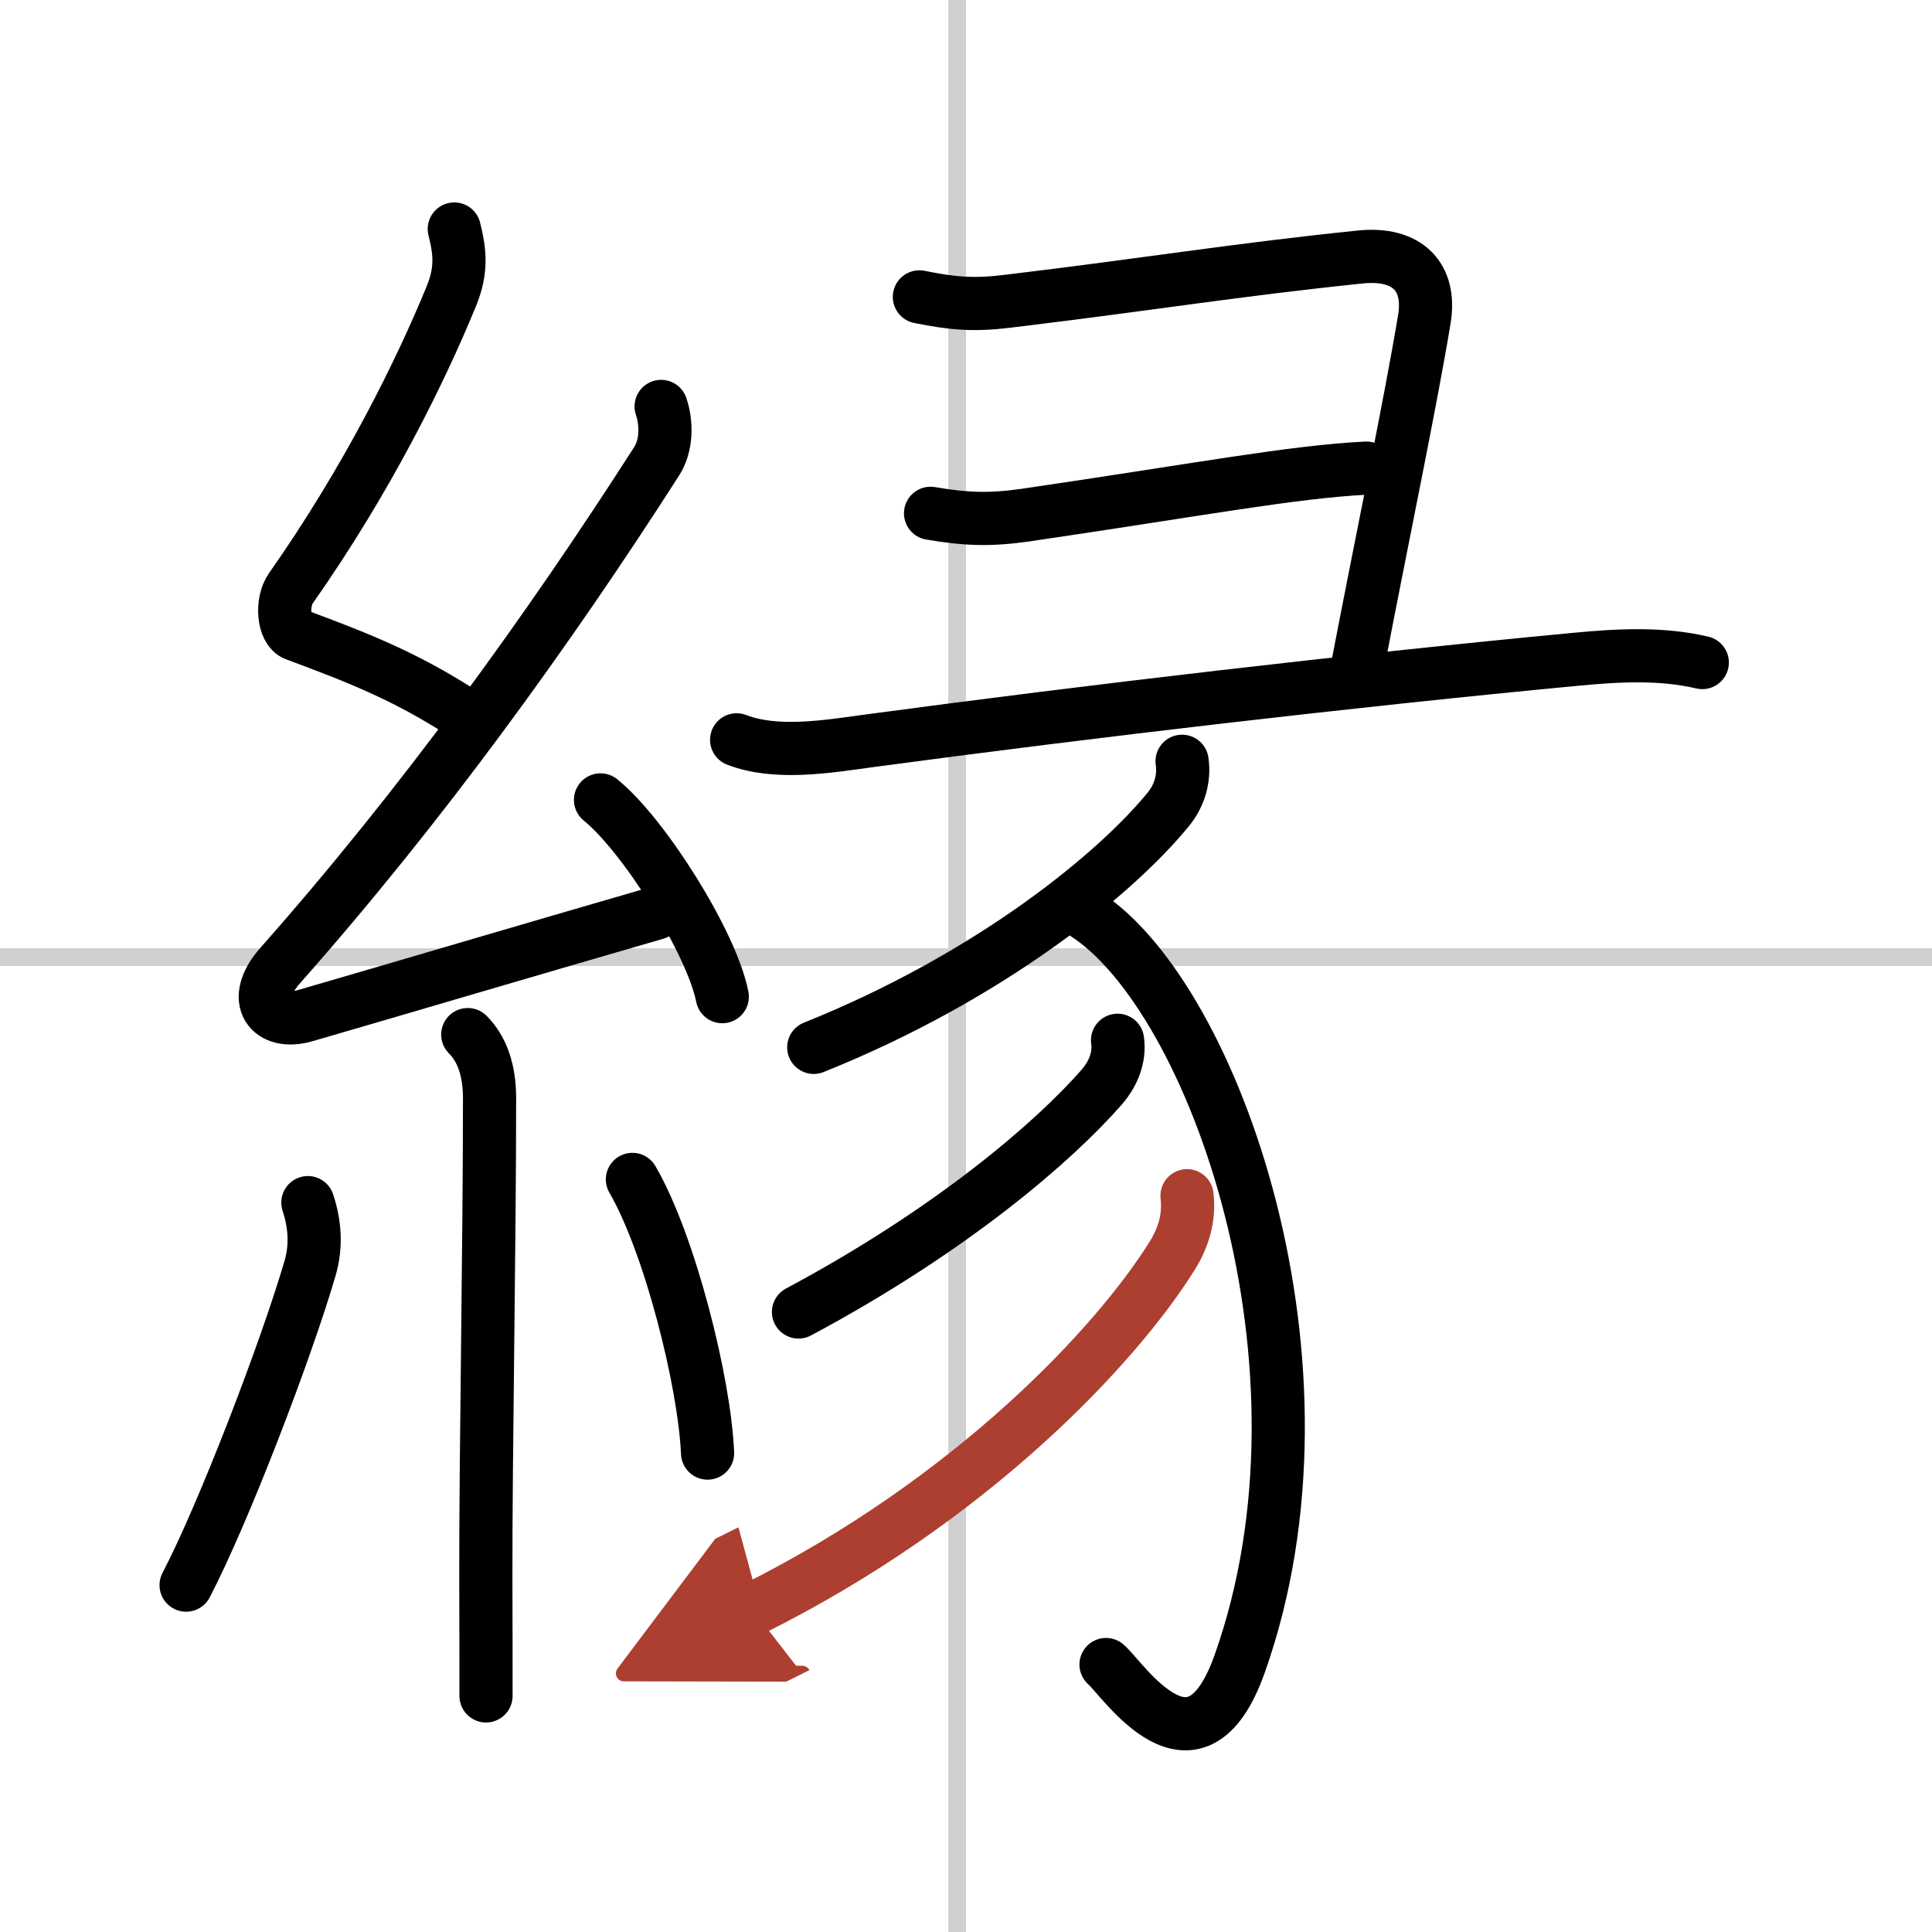
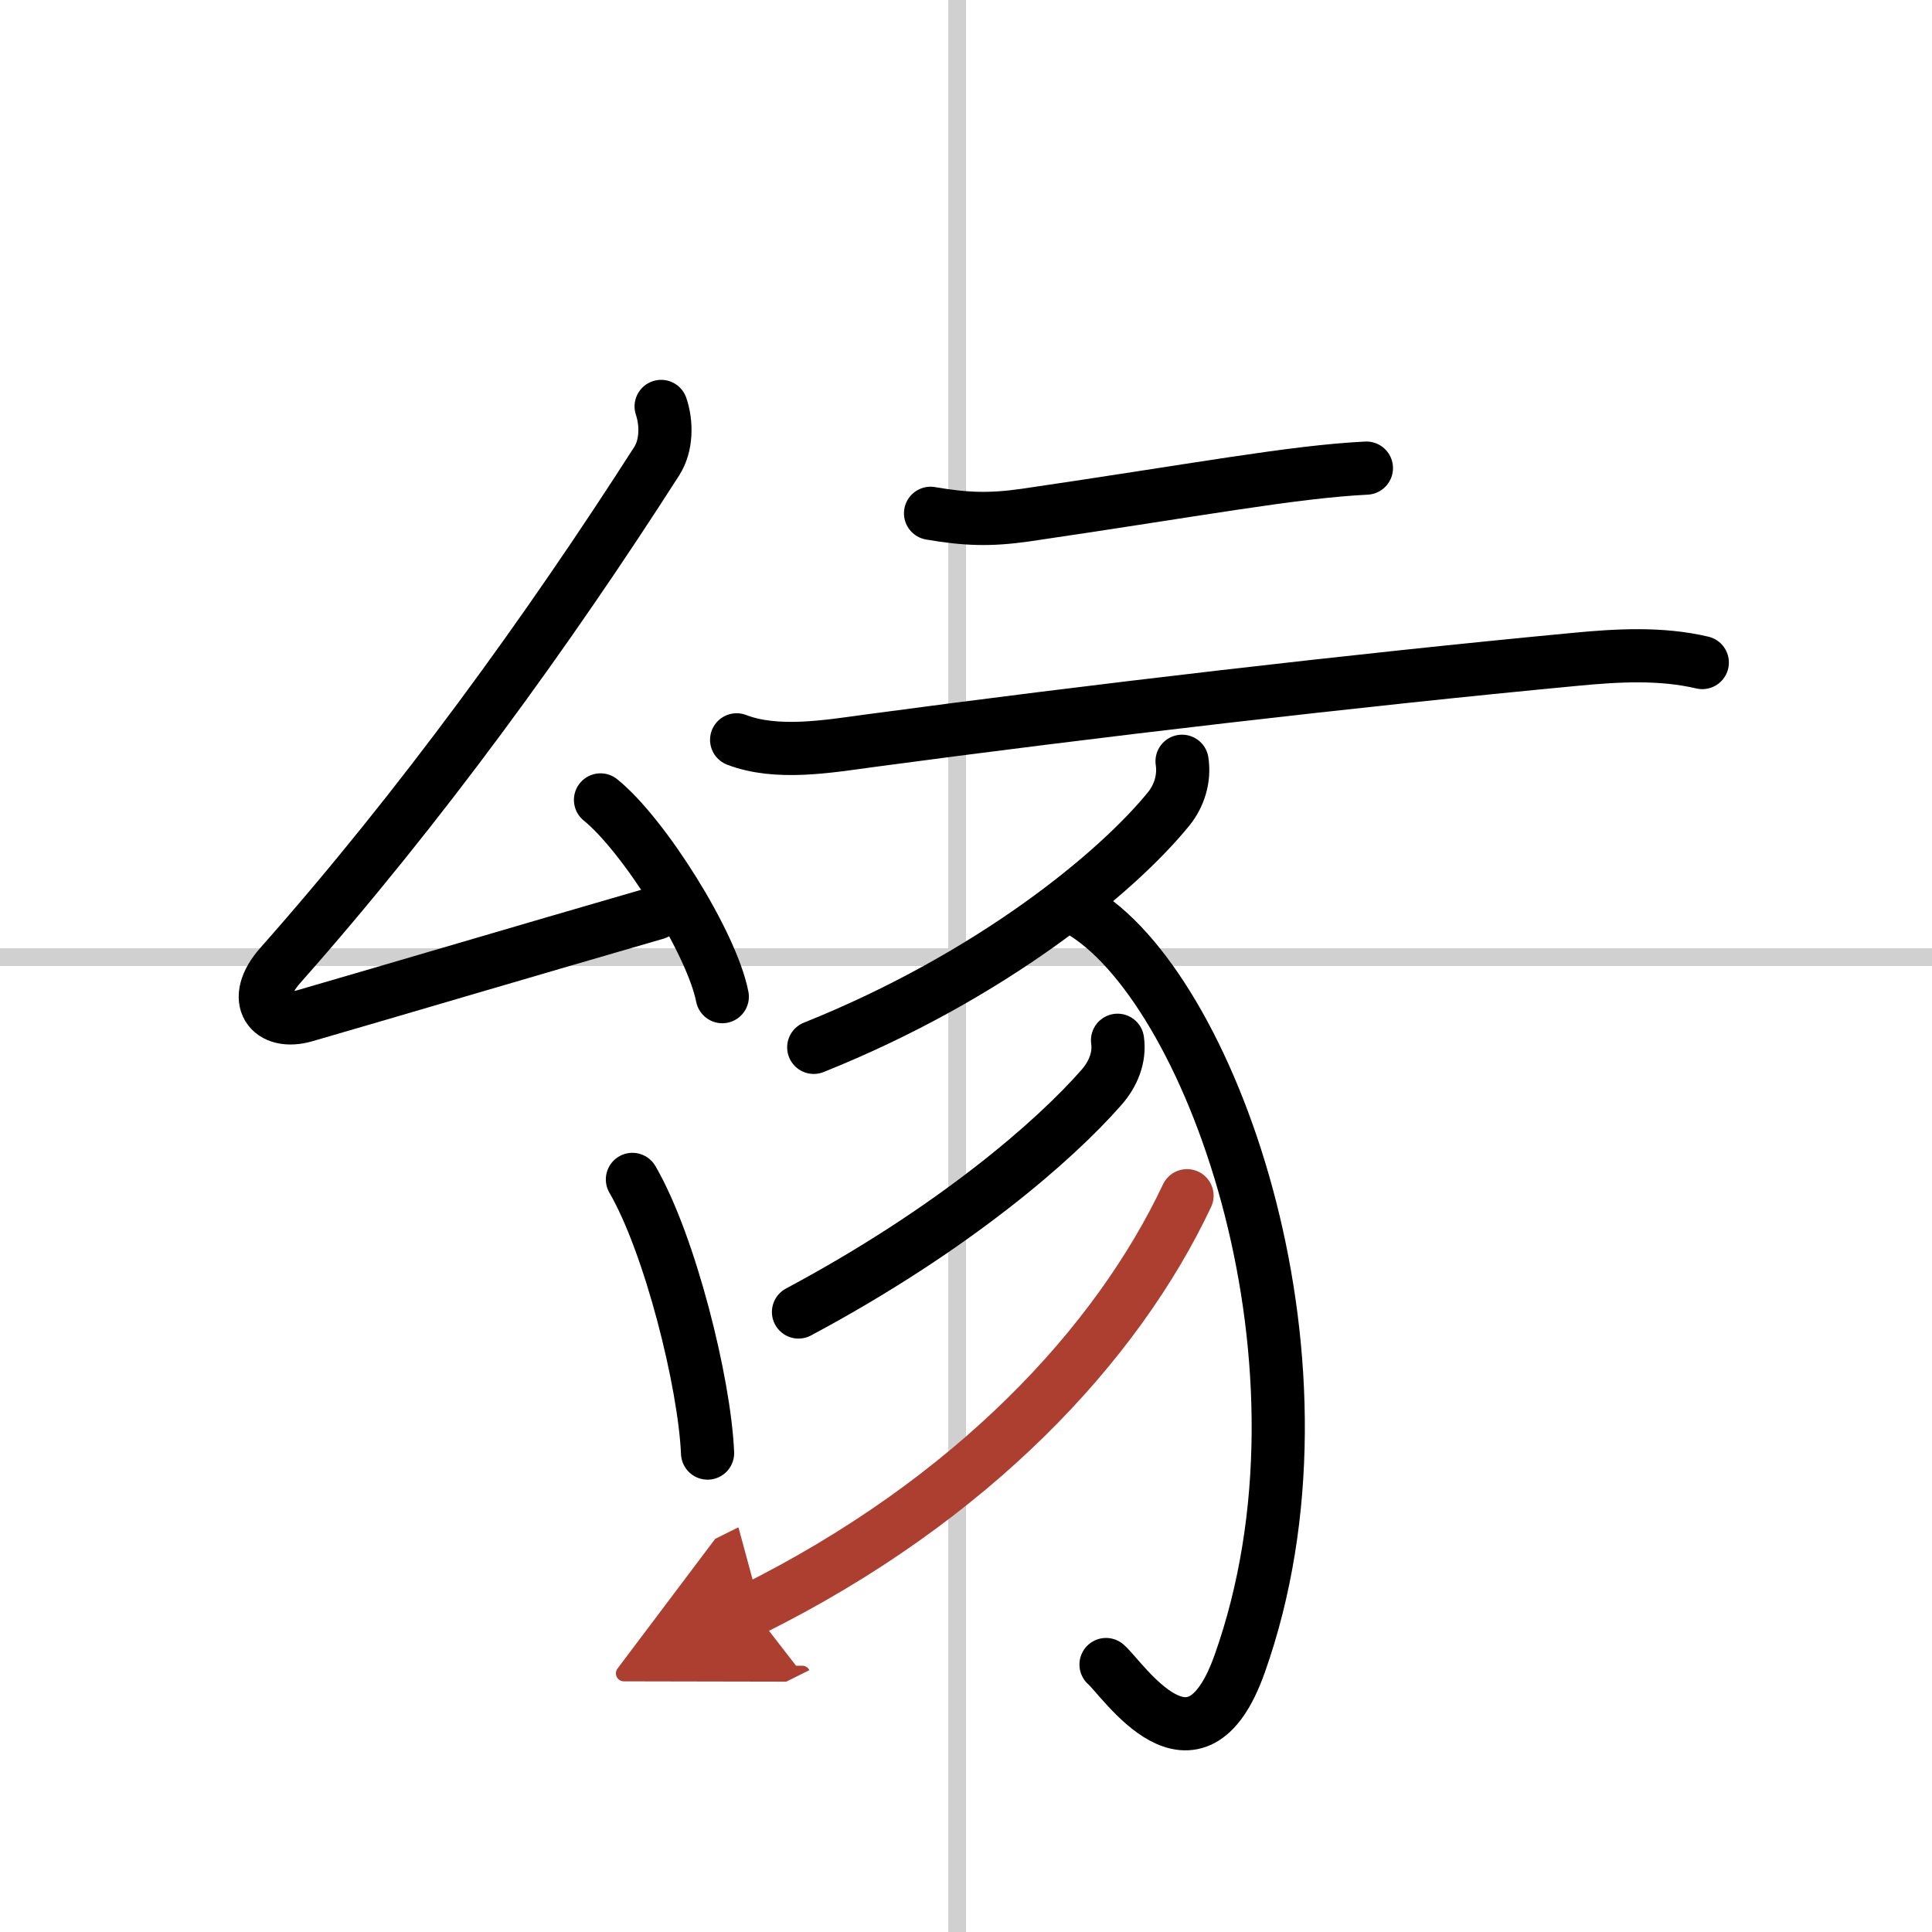
<svg xmlns="http://www.w3.org/2000/svg" width="400" height="400" viewBox="0 0 109 109">
  <defs>
    <marker id="a" markerWidth="4" orient="auto" refX="1" refY="5" viewBox="0 0 10 10">
      <polyline points="0 0 10 5 0 10 1 5" fill="#ad3f31" stroke="#ad3f31" />
    </marker>
  </defs>
  <g fill="none" stroke="#000" stroke-linecap="round" stroke-linejoin="round" stroke-width="3">
    <rect width="100%" height="100%" fill="#fff" stroke="#fff" />
    <line x1="54" x2="54" y2="109" stroke="#d0d0d0" stroke-width="1" />
    <line x2="109" y1="54" y2="54" stroke="#d0d0d0" stroke-width="1" />
-     <path d="m25.63 12.92c0.34 1.34 0.42 2.36-0.17 3.8-1.7 4.15-4.7 10.28-9.05 16.47-0.55 0.78-0.43 2.35 0.25 2.6 3.6 1.34 6.1 2.33 9.22 4.31" />
    <path d="m37.3 22.93c0.32 0.95 0.32 2.2-0.25 3.09-6.11 9.54-13.3 19.48-21.23 28.44-1.75 1.97-0.57 3.42 1.4 2.84 5.04-1.46 12.53-3.68 19.79-5.78" />
    <path d="m33.88 45.13c2.43 1.96 6.27 8.05 6.87 11.1" />
-     <path d="m26.39 58.37c0.81 0.81 1.23 2.01 1.23 3.59 0 8.46-0.22 20.06-0.21 27.05 0.01 2.75 0.01 5.06 0.01 6.67" />
-     <path d="m17.37 67.85c0.38 1.15 0.5 2.4 0.13 3.68-1.37 4.69-4.91 13.9-7 17.9" />
    <path d="m35.68 66.54c2.12 3.65 4.07 11.46 4.24 15.44" />
-     <path d="m51.87 16.75c1.88 0.38 3.06 0.48 4.95 0.25 8.3-1 12.68-1.75 19.91-2.5 2.67-0.28 4.02 1.12 3.63 3.5-0.78 4.72-2.36 12.25-3.8 19.75" />
    <path d="m52.5 28.96c1.99 0.34 3.34 0.39 5.37 0.1 9.75-1.43 15.04-2.44 19.22-2.65" />
    <path d="m41.56 41.74c2.25 0.87 5.17 0.37 7.45 0.06 12.48-1.68 27.48-3.43 39.85-4.6 2.39-0.23 4.85-0.37 7.18 0.18" />
    <path d="m66.69 42.95c0.15 0.99-0.17 1.96-0.75 2.68-2.94 3.62-10.03 9.45-20.03 13.46" />
    <path d="m61.24 51.57c7.26 4.68 14.66 25.51 8.7 42.3-2.54 7.16-6.59 0.85-7.54 0.04" />
    <path d="m63.05 58.69c0.14 0.98-0.26 1.92-0.9 2.65-2.65 3.03-8.4 8.03-17.1 12.68" />
-     <path d="M66.97,67.46c0.14,1.21-0.18,2.32-0.82,3.36C63,75.88,54.83,84.64,42.45,90.8" marker-end="url(#a)" stroke="#ad3f31" />
+     <path d="M66.97,67.46C63,75.88,54.83,84.64,42.45,90.8" marker-end="url(#a)" stroke="#ad3f31" />
  </g>
</svg>